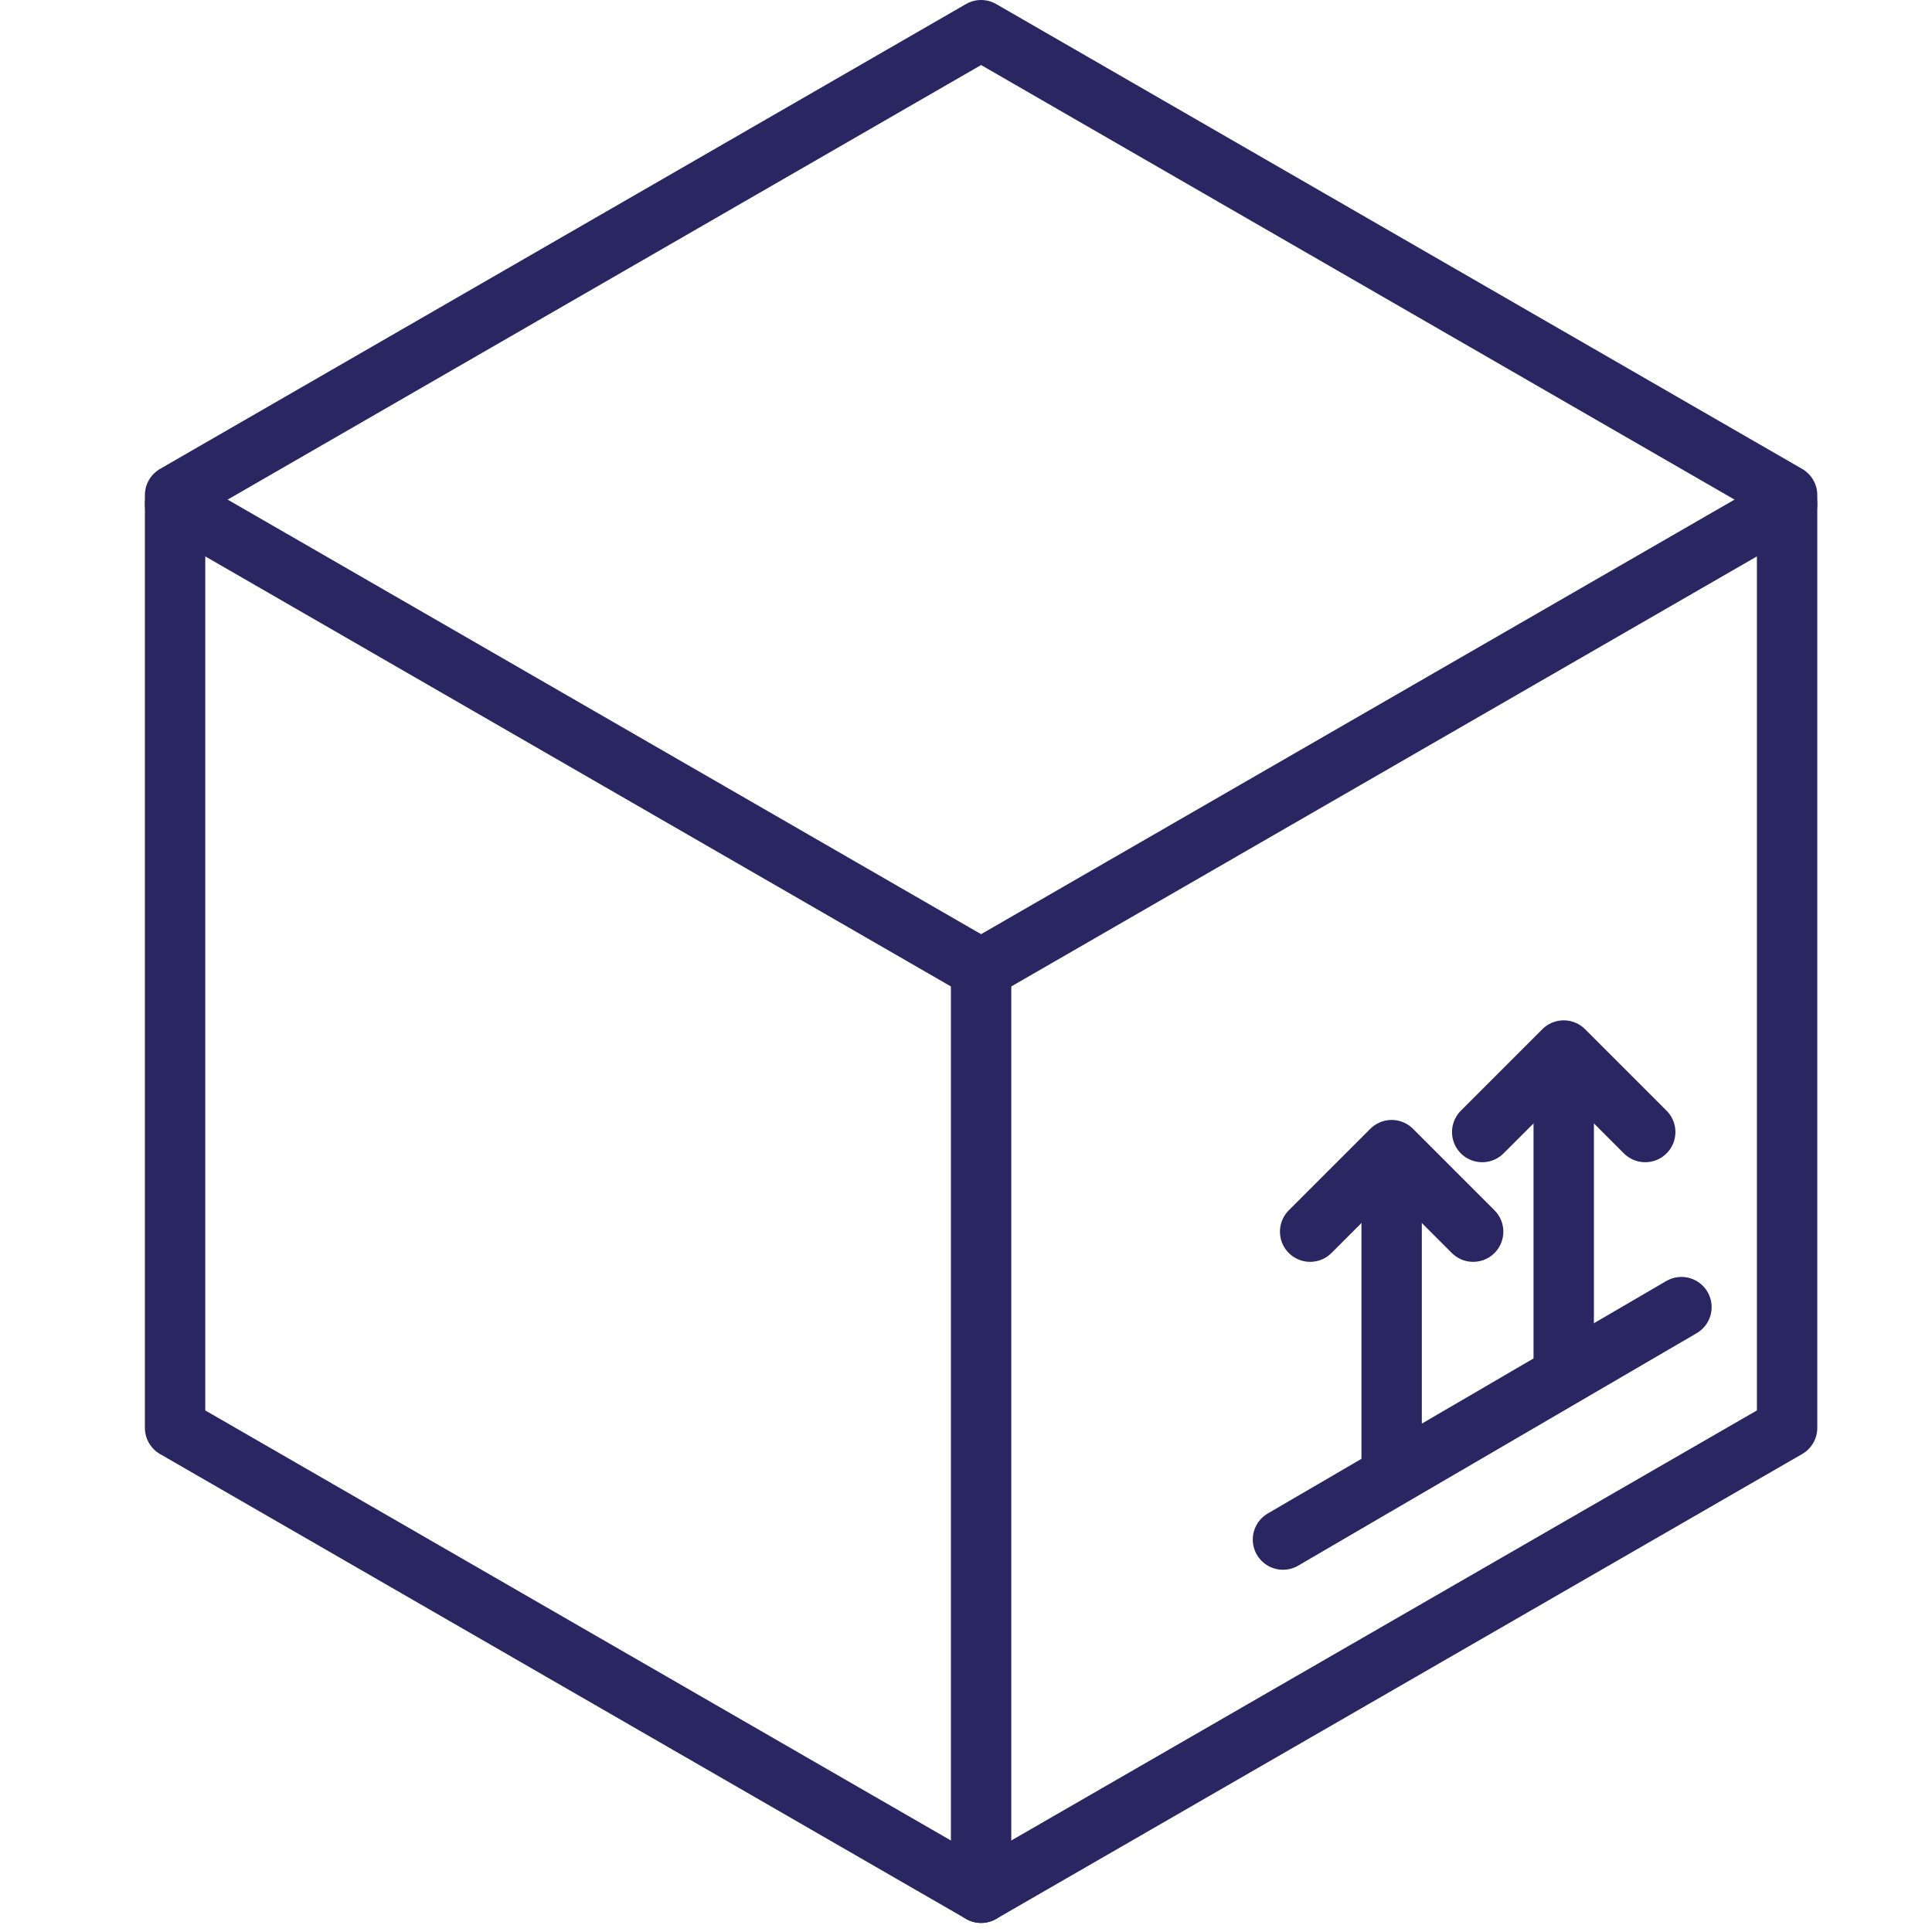
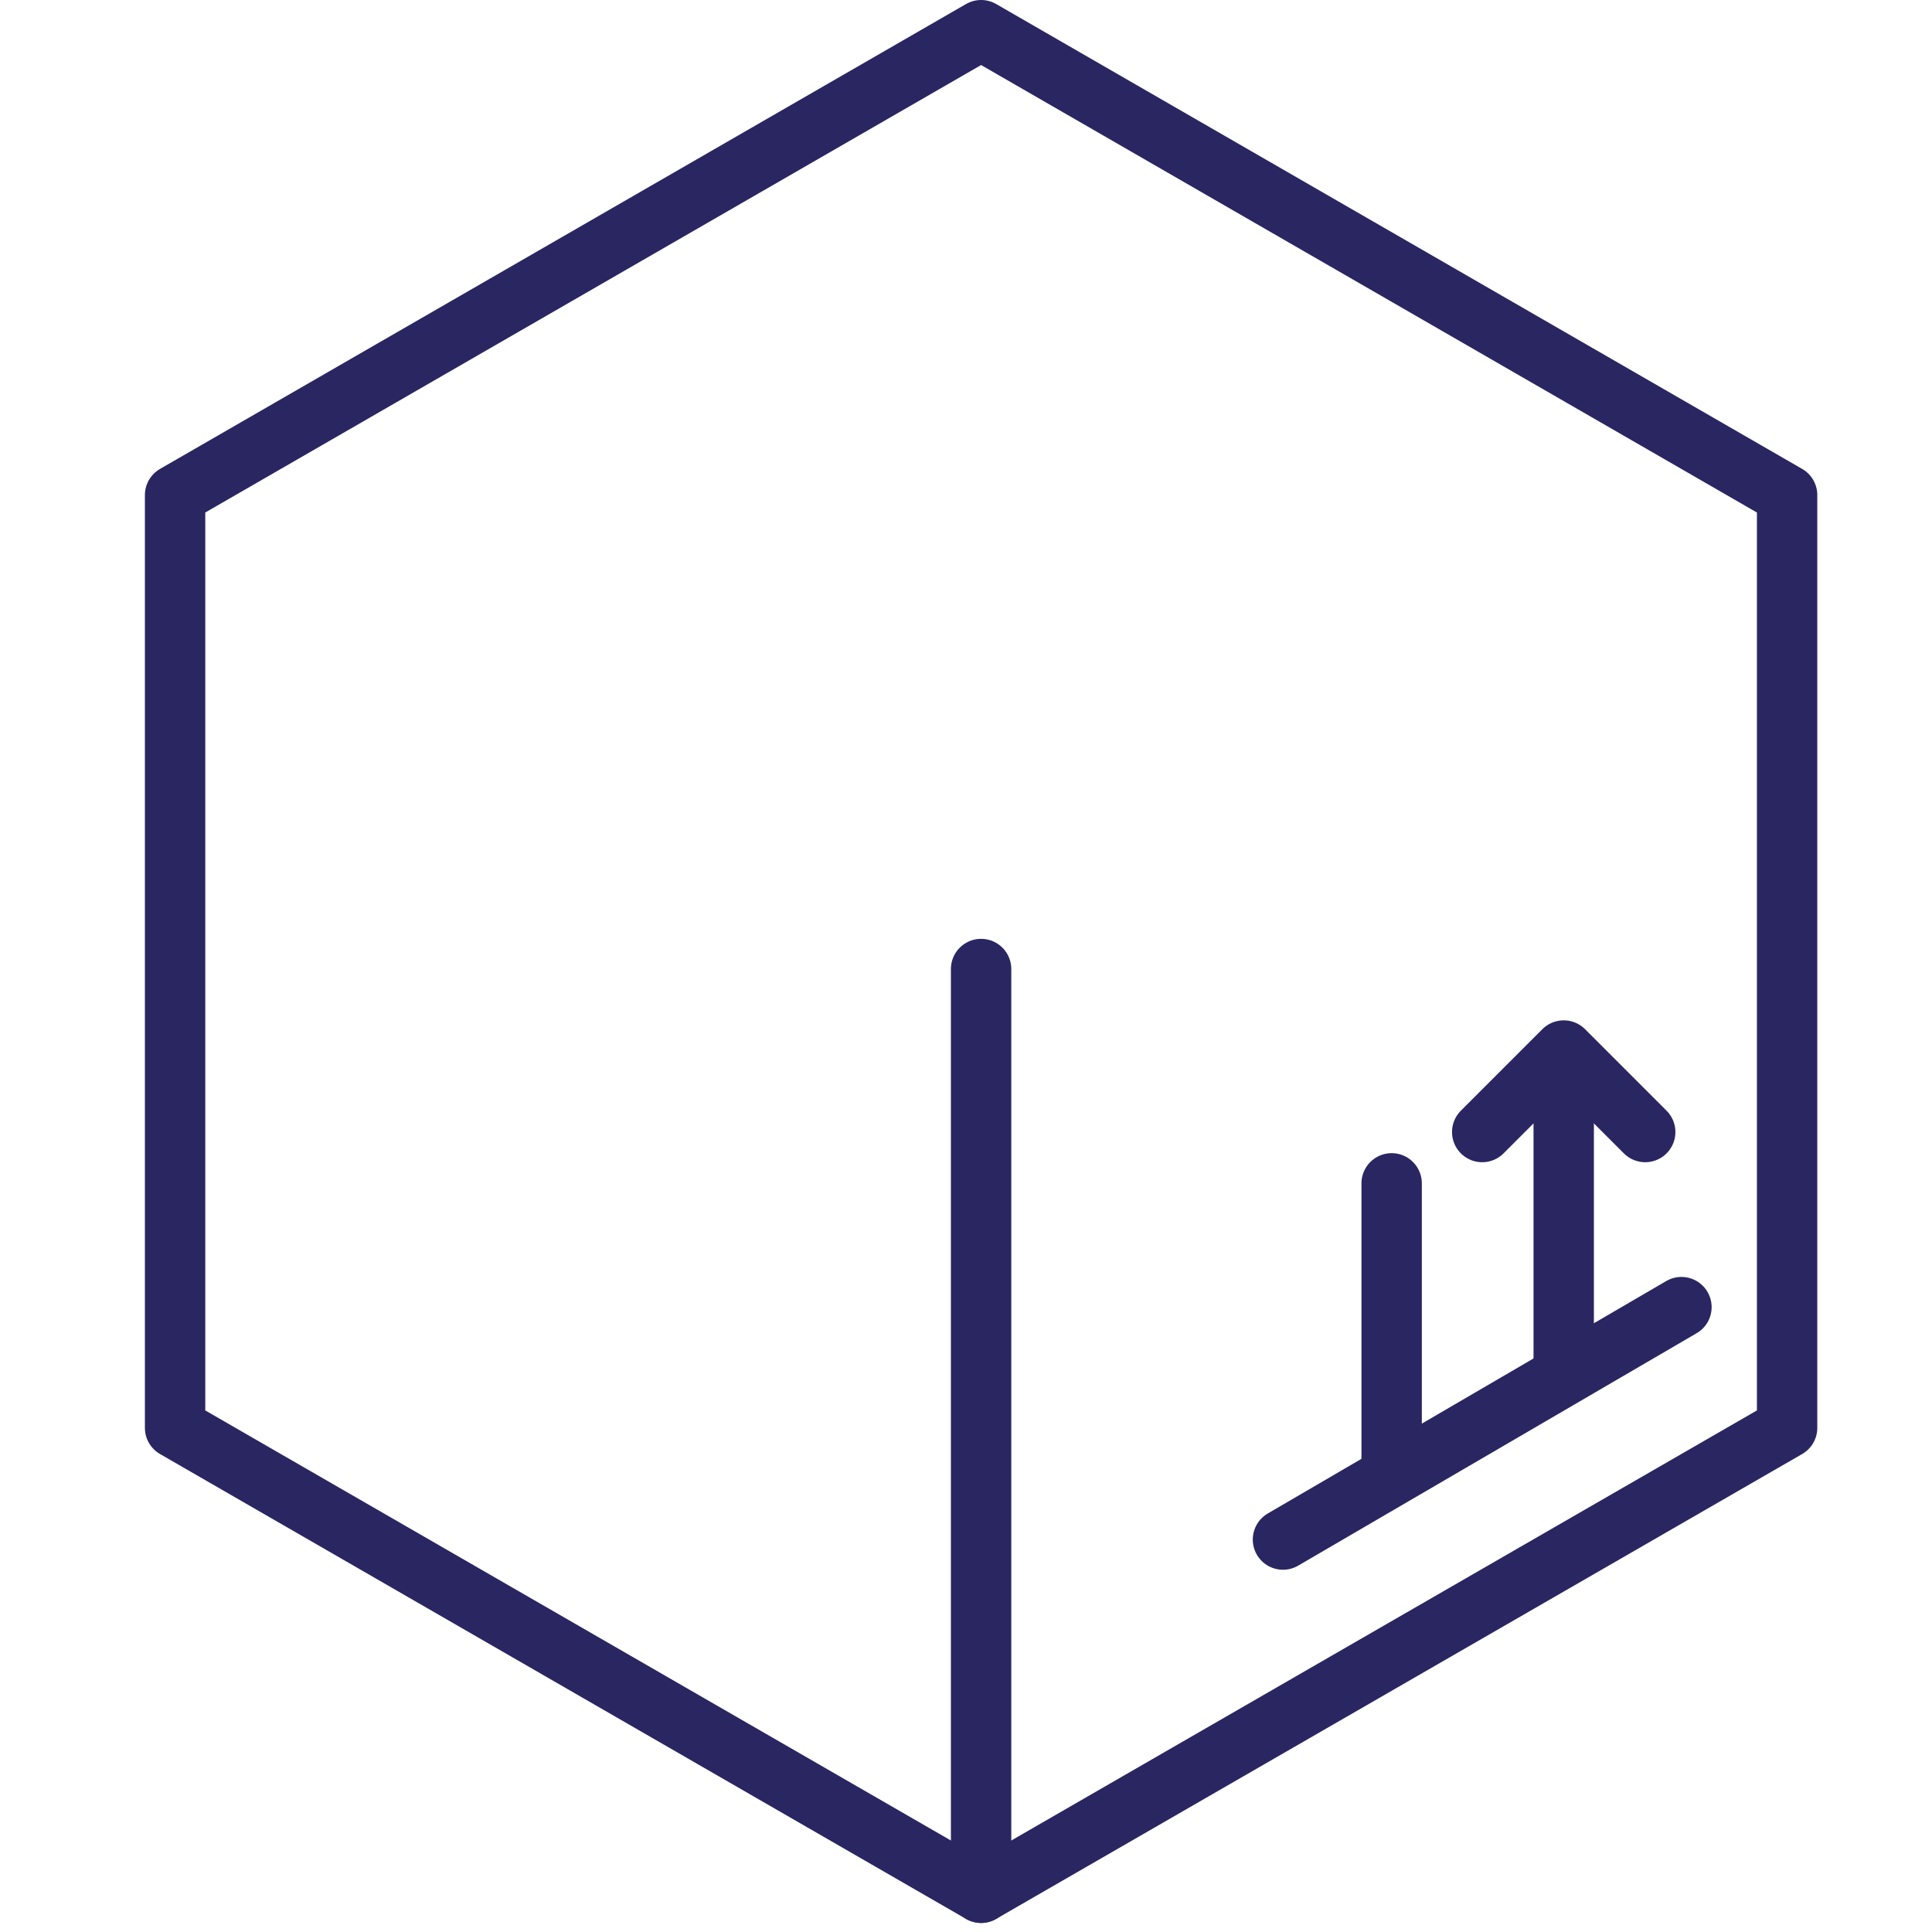
<svg xmlns="http://www.w3.org/2000/svg" version="1.1" x="0px" y="0px" viewBox="0 0 64 64" xml:space="preserve">
  <polygon fill="none" stroke="#292662" stroke-width="2" stroke-linecap="round" stroke-linejoin="round" stroke-miterlimit="10" points="5.8,16.4 32.5,1 59.2,16.4 59.2,47.3 32.5,62.7 5.8,47.3 " />
-   <polyline fill="none" stroke="#292662" stroke-width="2" stroke-linecap="round" stroke-linejoin="round" stroke-miterlimit="10" points="59.2,16.7 32.5,32.1 5.8,16.7 " />
  <line fill="none" stroke="#292662" stroke-width="2" stroke-linecap="round" stroke-linejoin="round" stroke-miterlimit="10" x1="32.5" y1="32.1" x2="32.5" y2="62.7" />
  <g>
    <line fill="none" stroke="#292662" stroke-width="2" stroke-linecap="round" stroke-linejoin="round" stroke-miterlimit="10" x1="55.7" y1="43.3" x2="42.5" y2="51" />
    <g>
      <line fill="none" stroke="#292662" stroke-width="2" stroke-linecap="round" stroke-linejoin="round" stroke-miterlimit="10" x1="46.1" y1="39.2" x2="46.1" y2="48.4" />
-       <polyline fill="none" stroke="#292662" stroke-width="2" stroke-linecap="round" stroke-linejoin="round" stroke-miterlimit="10" points="43.4,40.8 46.1,38.1 48.8,40.8 " />
    </g>
    <g>
      <line fill="none" stroke="#292662" stroke-width="2" stroke-linecap="round" stroke-linejoin="round" stroke-miterlimit="10" x1="51.8" y1="35.9" x2="51.8" y2="45.1" />
      <polyline fill="none" stroke="#292662" stroke-width="2" stroke-linecap="round" stroke-linejoin="round" stroke-miterlimit="10" points="49.1,37.5 51.8,34.8 54.5,37.5 " />
    </g>
  </g>
</svg>